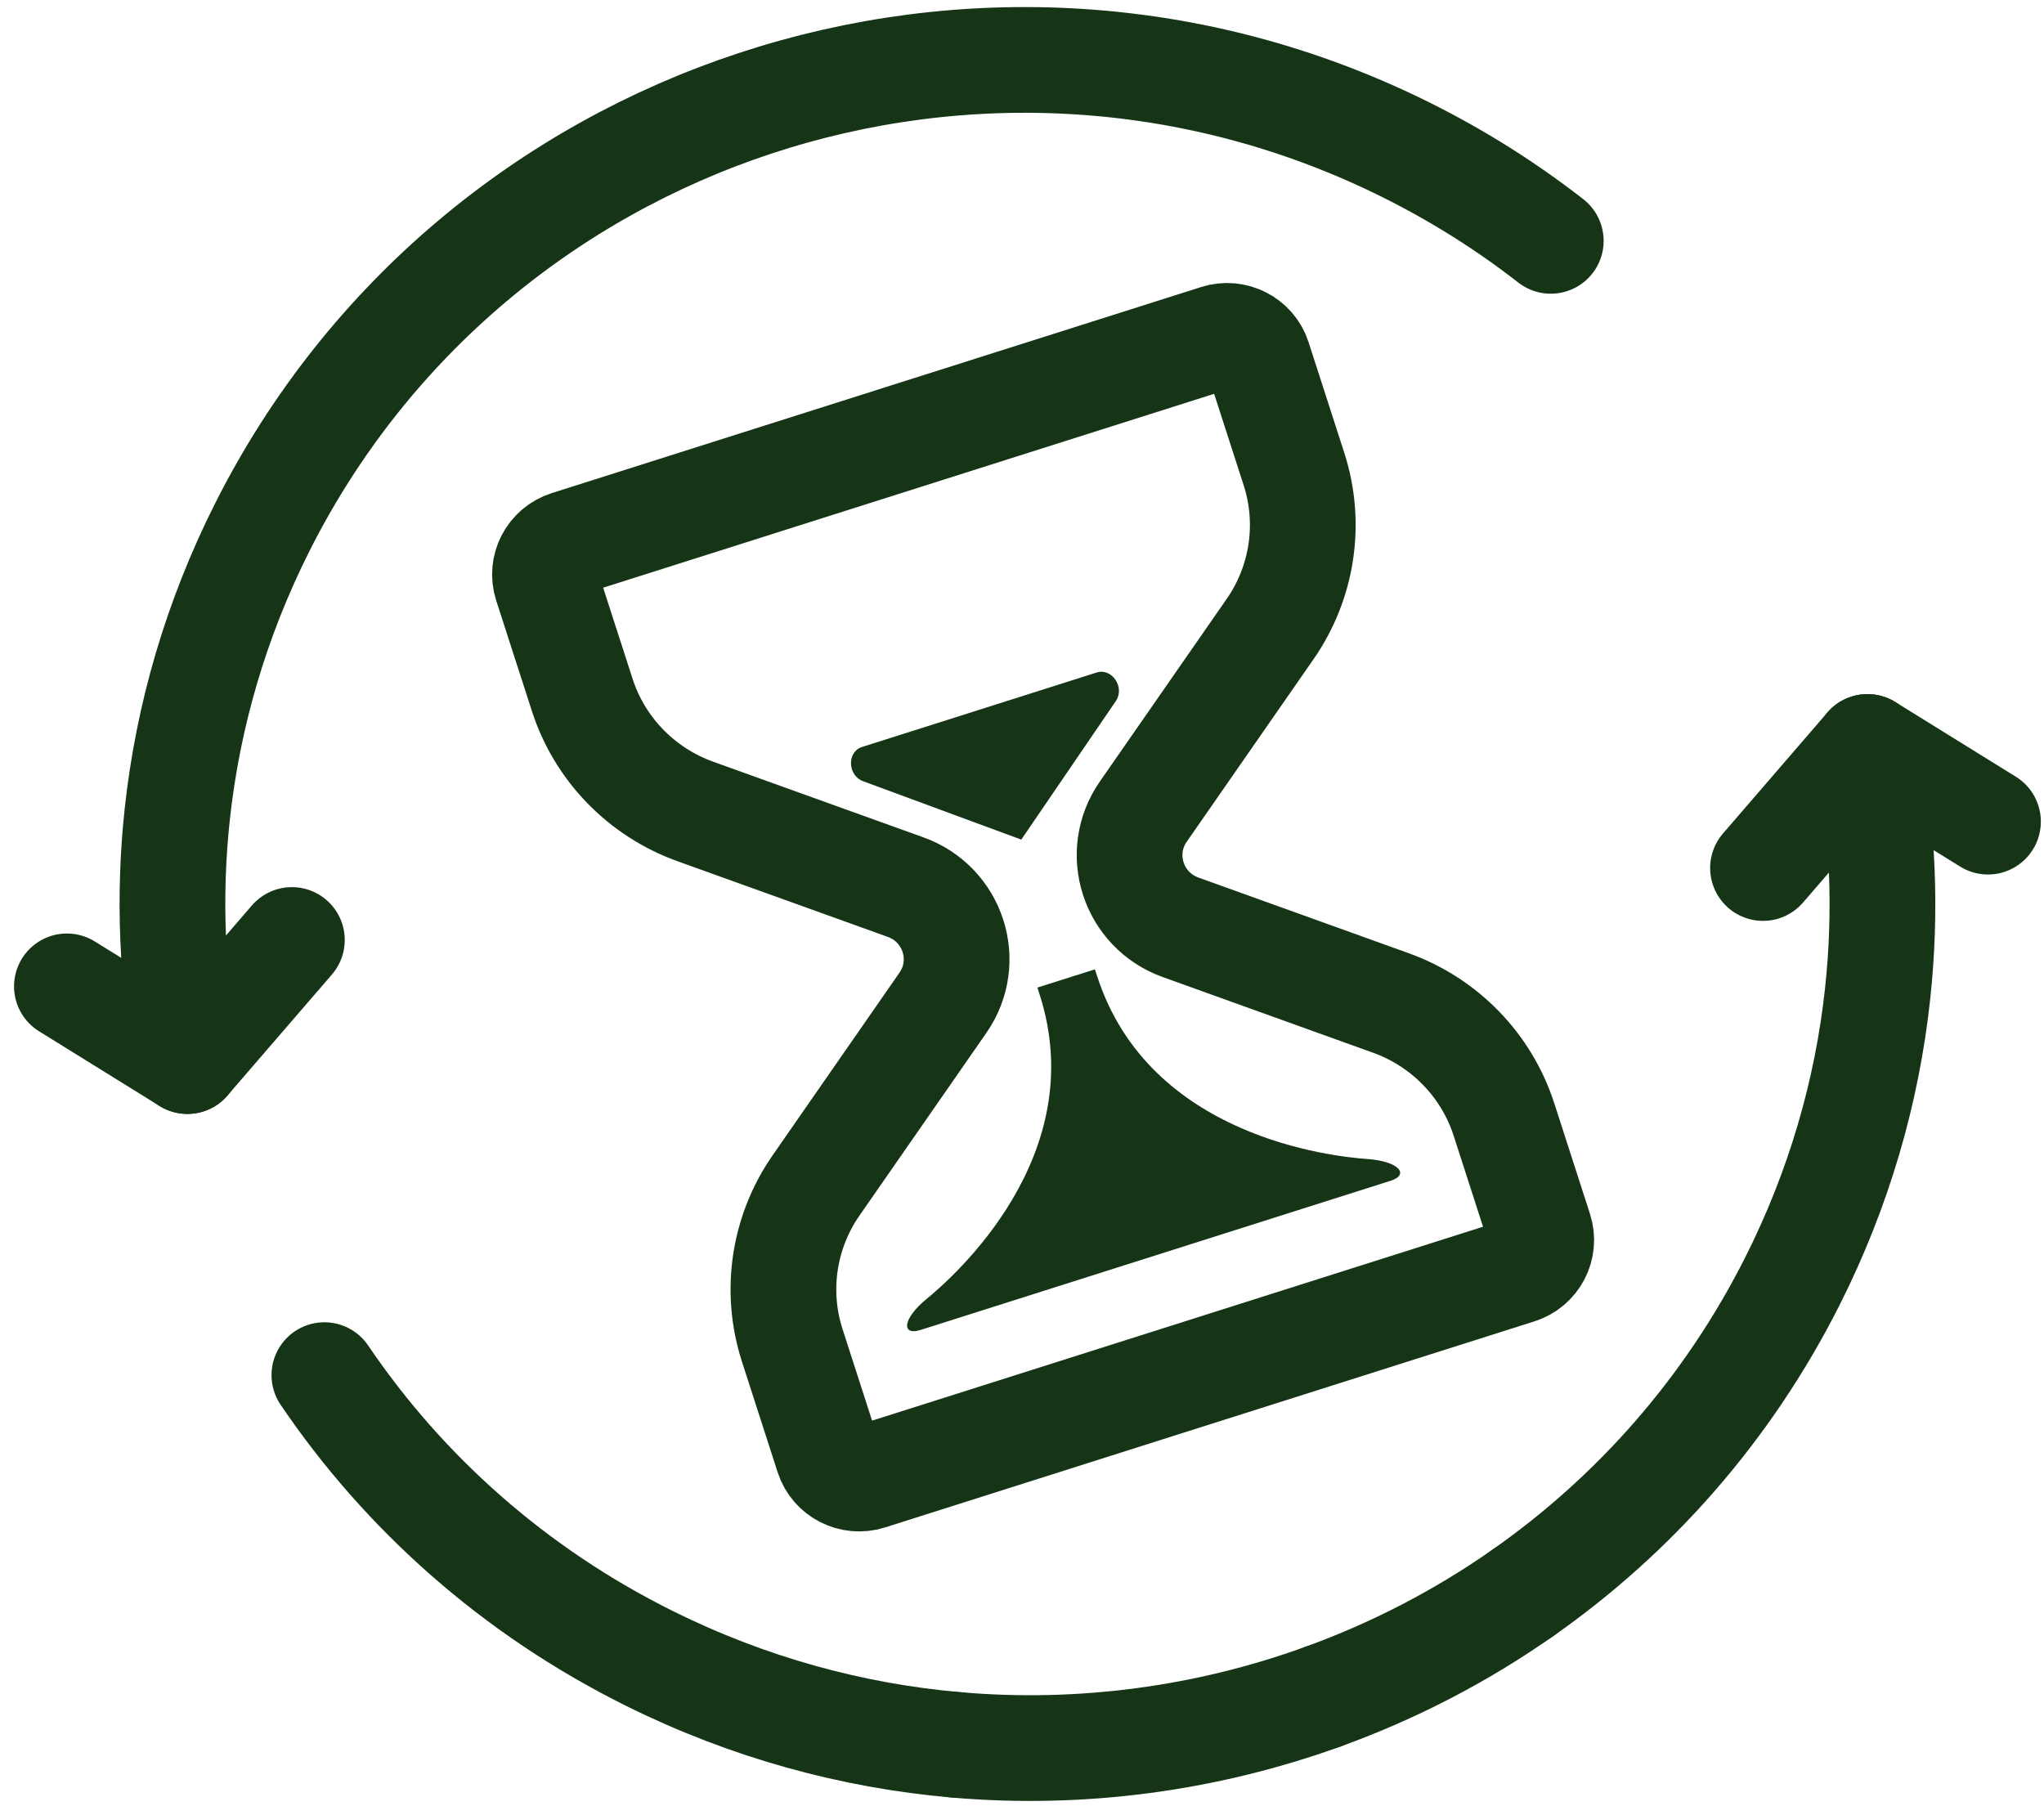
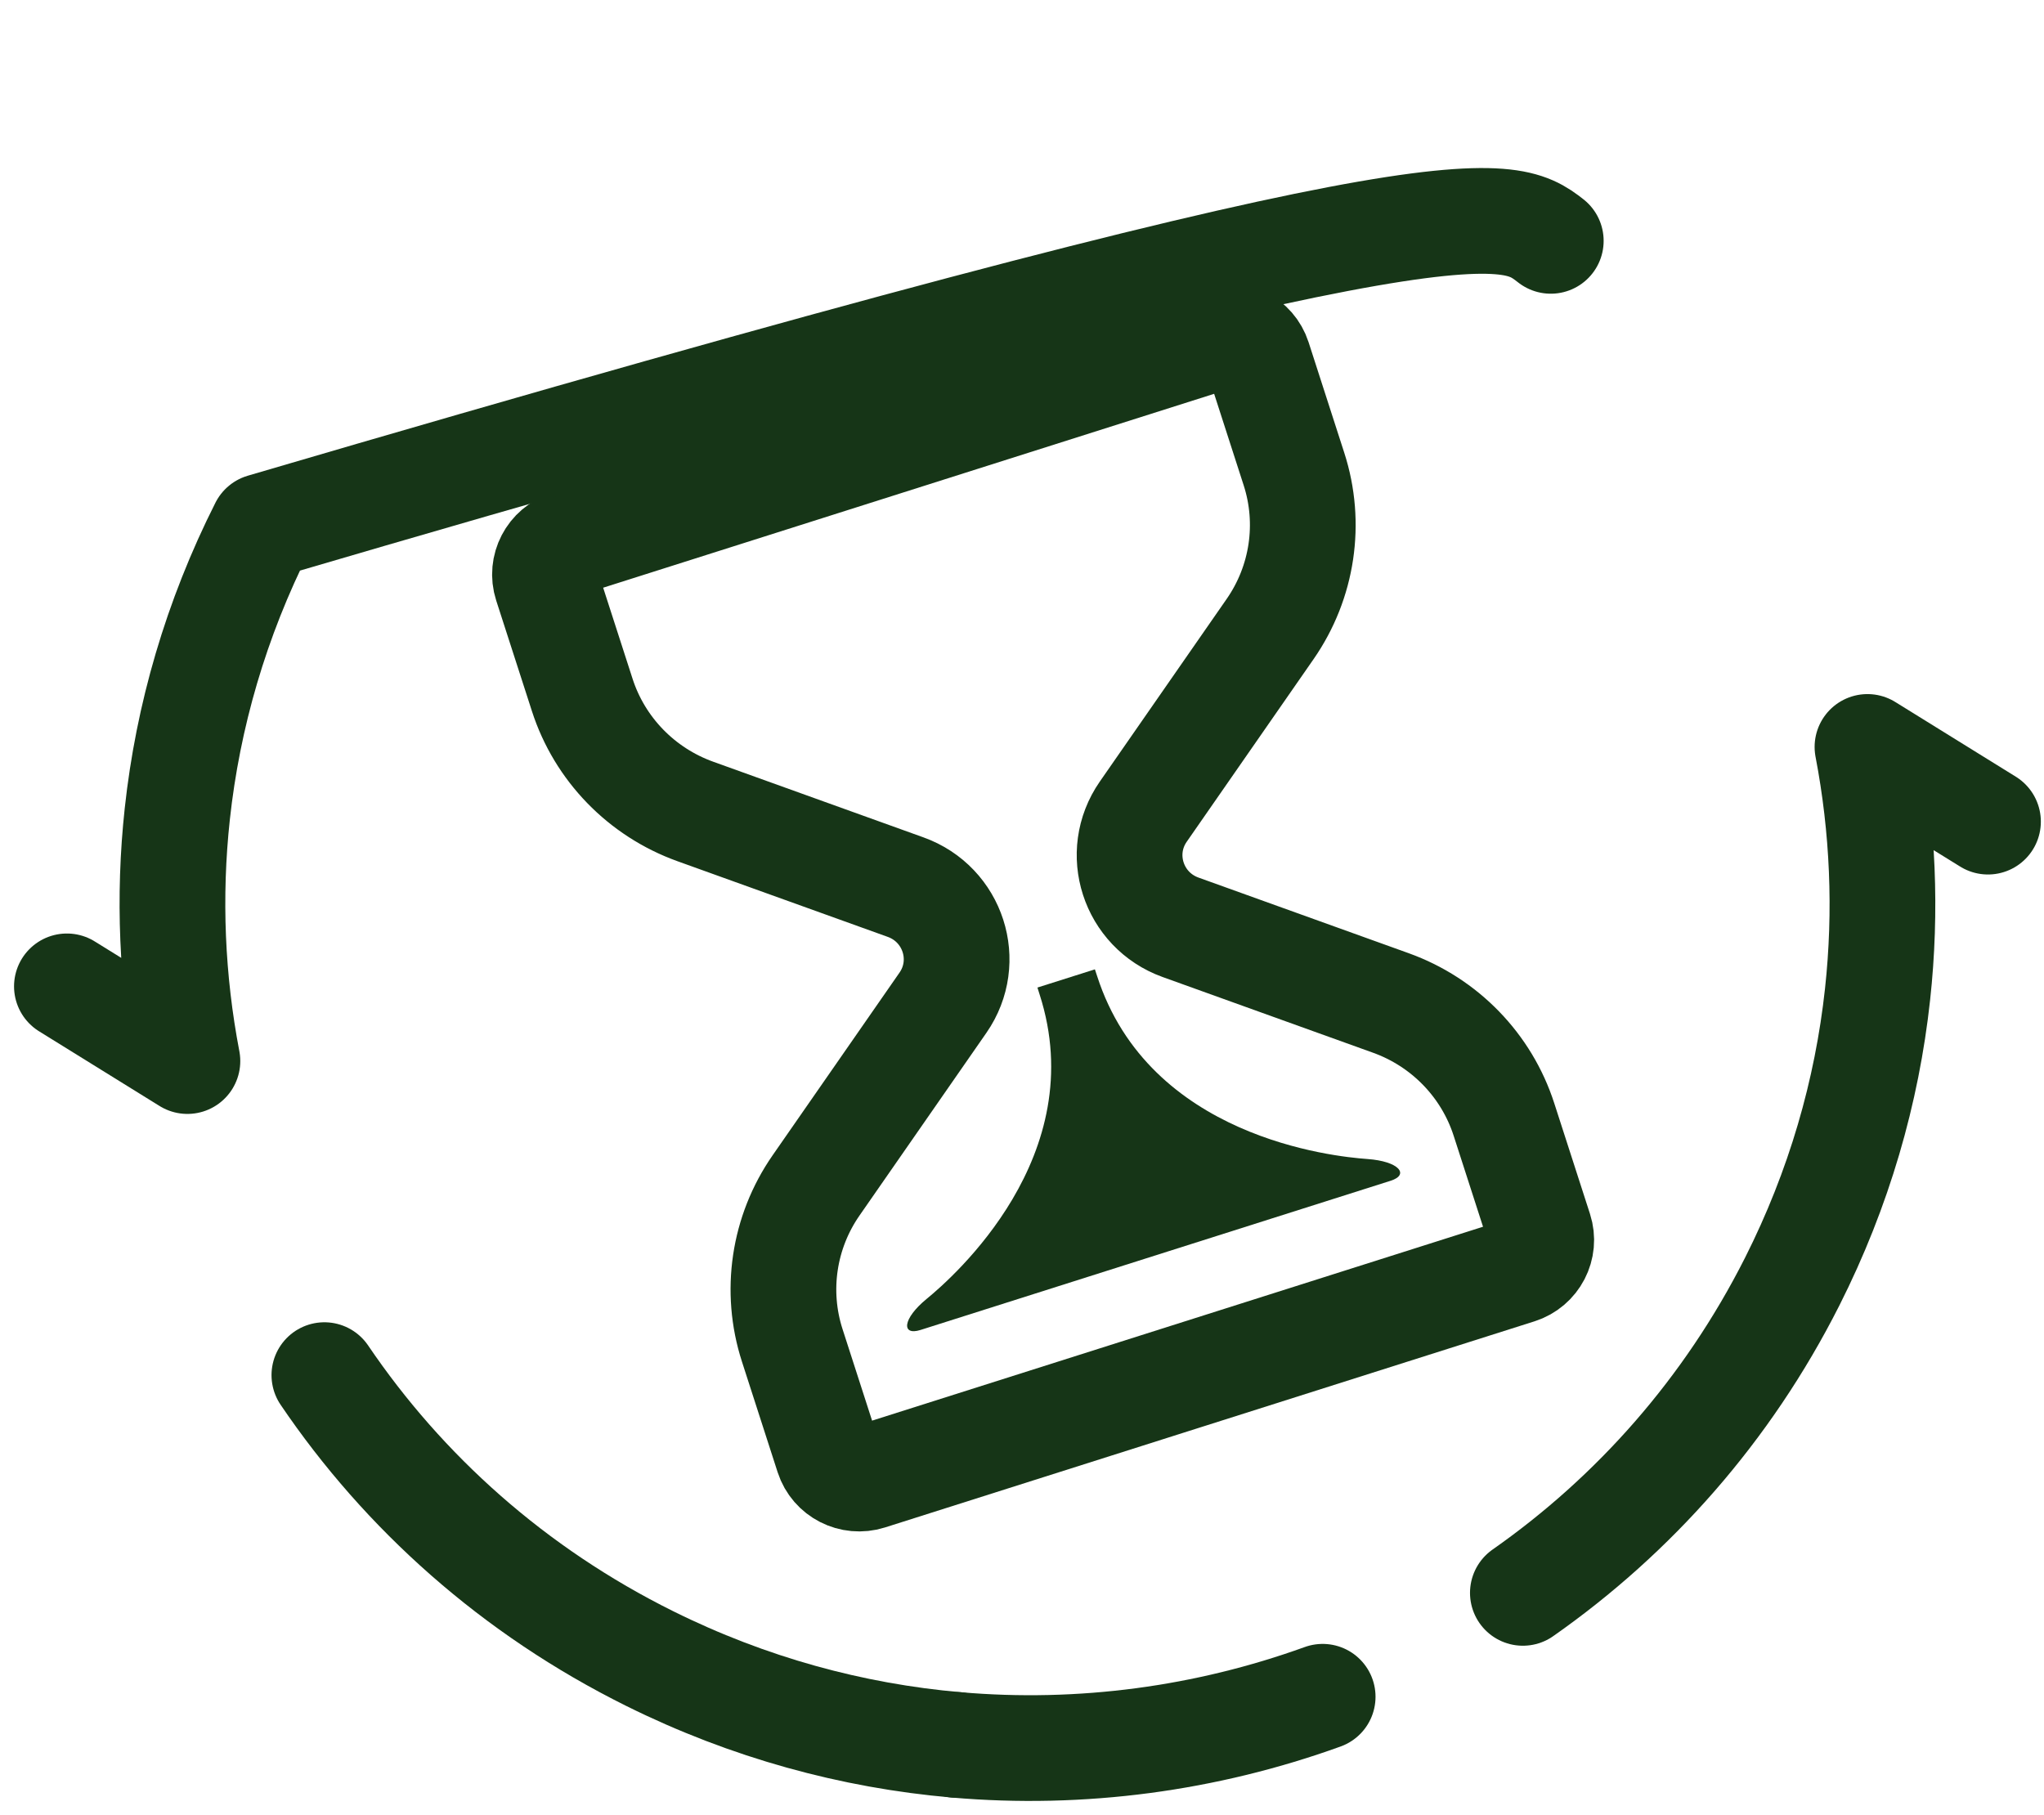
<svg xmlns="http://www.w3.org/2000/svg" width="116px" height="103px" viewBox="0 0 116 103" version="1.1">
  <title>Group 23</title>
  <desc>Created with Sketch.</desc>
  <g id="Taxonomy-Term" stroke="none" stroke-width="1" fill="none" fill-rule="evenodd">
    <g id="Template-Portal-Capep" transform="translate(-287, -735)">
      <g id="Group-23" transform="translate(290, 738)">
        <g id="Group-22">
-           <path d="M60.325,36.789 L54.959,44.651 L45.986,41.339 C45.098,41.012 45.053,39.669 45.92,39.394 L59.238,35.167 C60.105,34.892 60.856,36.011 60.325,36.789" id="Fill-2" fill="#163517" />
          <path d="M74.599,62.778 C72.675,62.642 62.221,61.559 59.264,52.398 C59.221,52.262 59.178,52.14 59.137,52.014 L55.876,53.047 C55.916,53.175 55.953,53.299 55.998,53.435 C58.955,62.596 51.08,69.496 49.592,70.714 C48.2,71.855 48.154,72.824 49.238,72.481 L75.922,64.012 C77.006,63.668 76.4,62.906 74.599,62.778" id="Fill-4" fill="#163517" />
          <path d="M70.435,23.621 L68.409,17.343 C68.095,16.374 67.049,15.84 66.072,16.15 L29.22,27.845 C28.243,28.156 27.704,29.193 28.016,30.162 L30.043,36.44 C31.034,39.512 33.405,41.954 36.462,43.054 L48.393,47.347 C51.097,48.319 52.145,51.562 50.512,53.911 L43.313,64.276 C41.468,66.931 40.969,70.284 41.961,73.355 L43.987,79.633 C44.3,80.602 45.347,81.136 46.324,80.827 L83.176,69.131 C84.153,68.82 84.692,67.783 84.379,66.814 L82.352,60.536 C81.362,57.465 78.991,55.022 75.933,53.922 L64.002,49.629 C61.299,48.657 60.251,45.414 61.882,43.065 L69.081,32.701 C70.926,30.045 71.427,26.693 70.435,23.621 Z" id="Stroke-6" stroke="#163517" stroke-width="6" stroke-linecap="round" stroke-linejoin="round" />
-           <path d="M0.797,52.98 L7.636,57.219 C6.758,52.635 6.549,47.909 7.062,43.189 C7.662,37.66 9.25,32.142 11.907,26.877 C23.849,3.216 52.877,-6.364 76.74,5.478 C79.723,6.958 82.484,8.703 85.009,10.669" id="Stroke-8" stroke="#163517" stroke-width="6" stroke-linecap="round" stroke-linejoin="round" />
-           <path d="M13.565,50.348 L7.636,57.219" id="Stroke-10" stroke="#163517" stroke-width="6" stroke-linecap="round" stroke-linejoin="round" />
+           <path d="M0.797,52.98 L7.636,57.219 C6.758,52.635 6.549,47.909 7.062,43.189 C7.662,37.66 9.25,32.142 11.907,26.877 C79.723,6.958 82.484,8.703 85.009,10.669" id="Stroke-8" stroke="#163517" stroke-width="6" stroke-linecap="round" stroke-linejoin="round" />
          <path d="M51.259,96.027 C45.372,95.515 39.483,93.915 33.878,91.133 C26.147,87.297 19.908,81.684 15.409,75.044" id="Stroke-12" stroke="#163517" stroke-width="6" stroke-linecap="round" stroke-linejoin="round" />
          <path d="M72.063,93.298 C65.472,95.68 58.368,96.646 51.26,96.028" id="Stroke-14" stroke="#163517" stroke-width="6" stroke-linecap="round" stroke-linejoin="round" />
-           <path d="M83.426,87.401 C79.906,89.867 76.08,91.846 72.062,93.298" id="Stroke-16" stroke="#163517" stroke-width="6" stroke-linecap="round" stroke-linejoin="round" />
          <path d="M109.821,43.631 L102.982,39.392 C103.86,43.976 104.069,48.702 103.555,53.422 C102.956,58.951 101.368,64.469 98.711,69.734 C95.025,77.035 89.711,82.997 83.425,87.401" id="Stroke-18" stroke="#163517" stroke-width="6" stroke-linecap="round" stroke-linejoin="round" />
-           <path d="M97.053,46.263 L102.982,39.392" id="Stroke-20" stroke="#163517" stroke-width="6" stroke-linecap="round" stroke-linejoin="round" />
        </g>
      </g>
    </g>
  </g>
</svg>